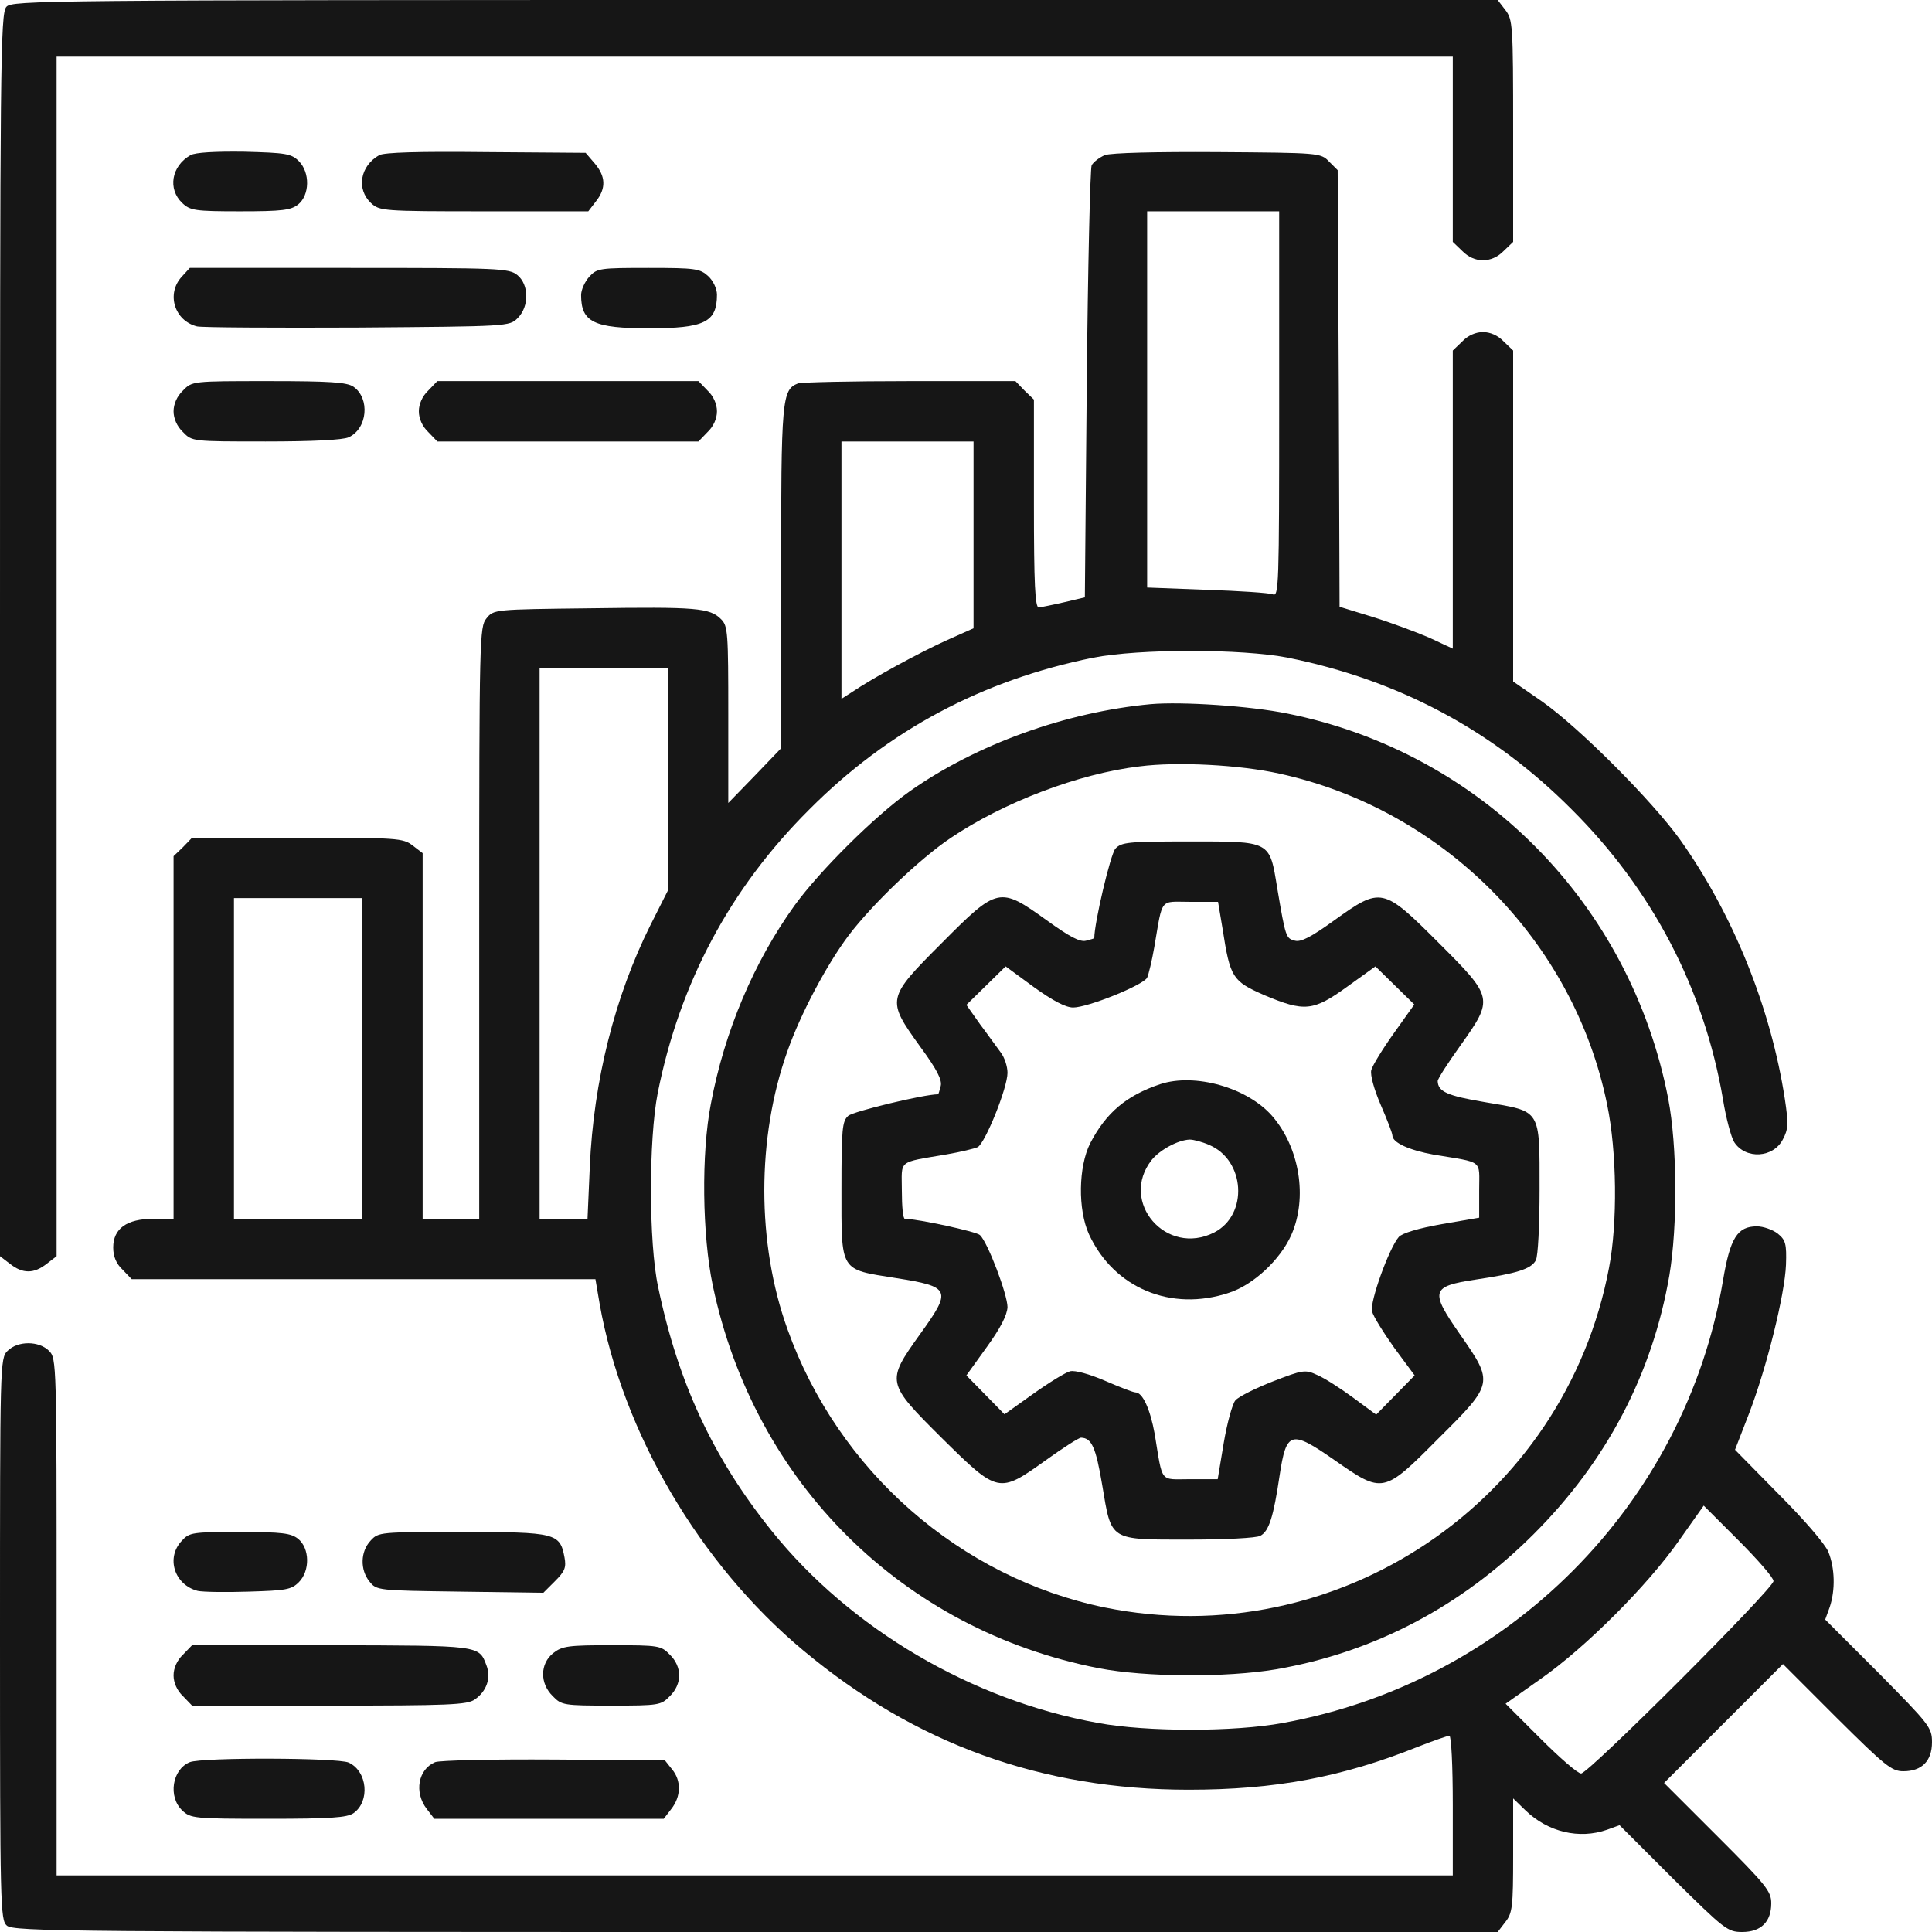
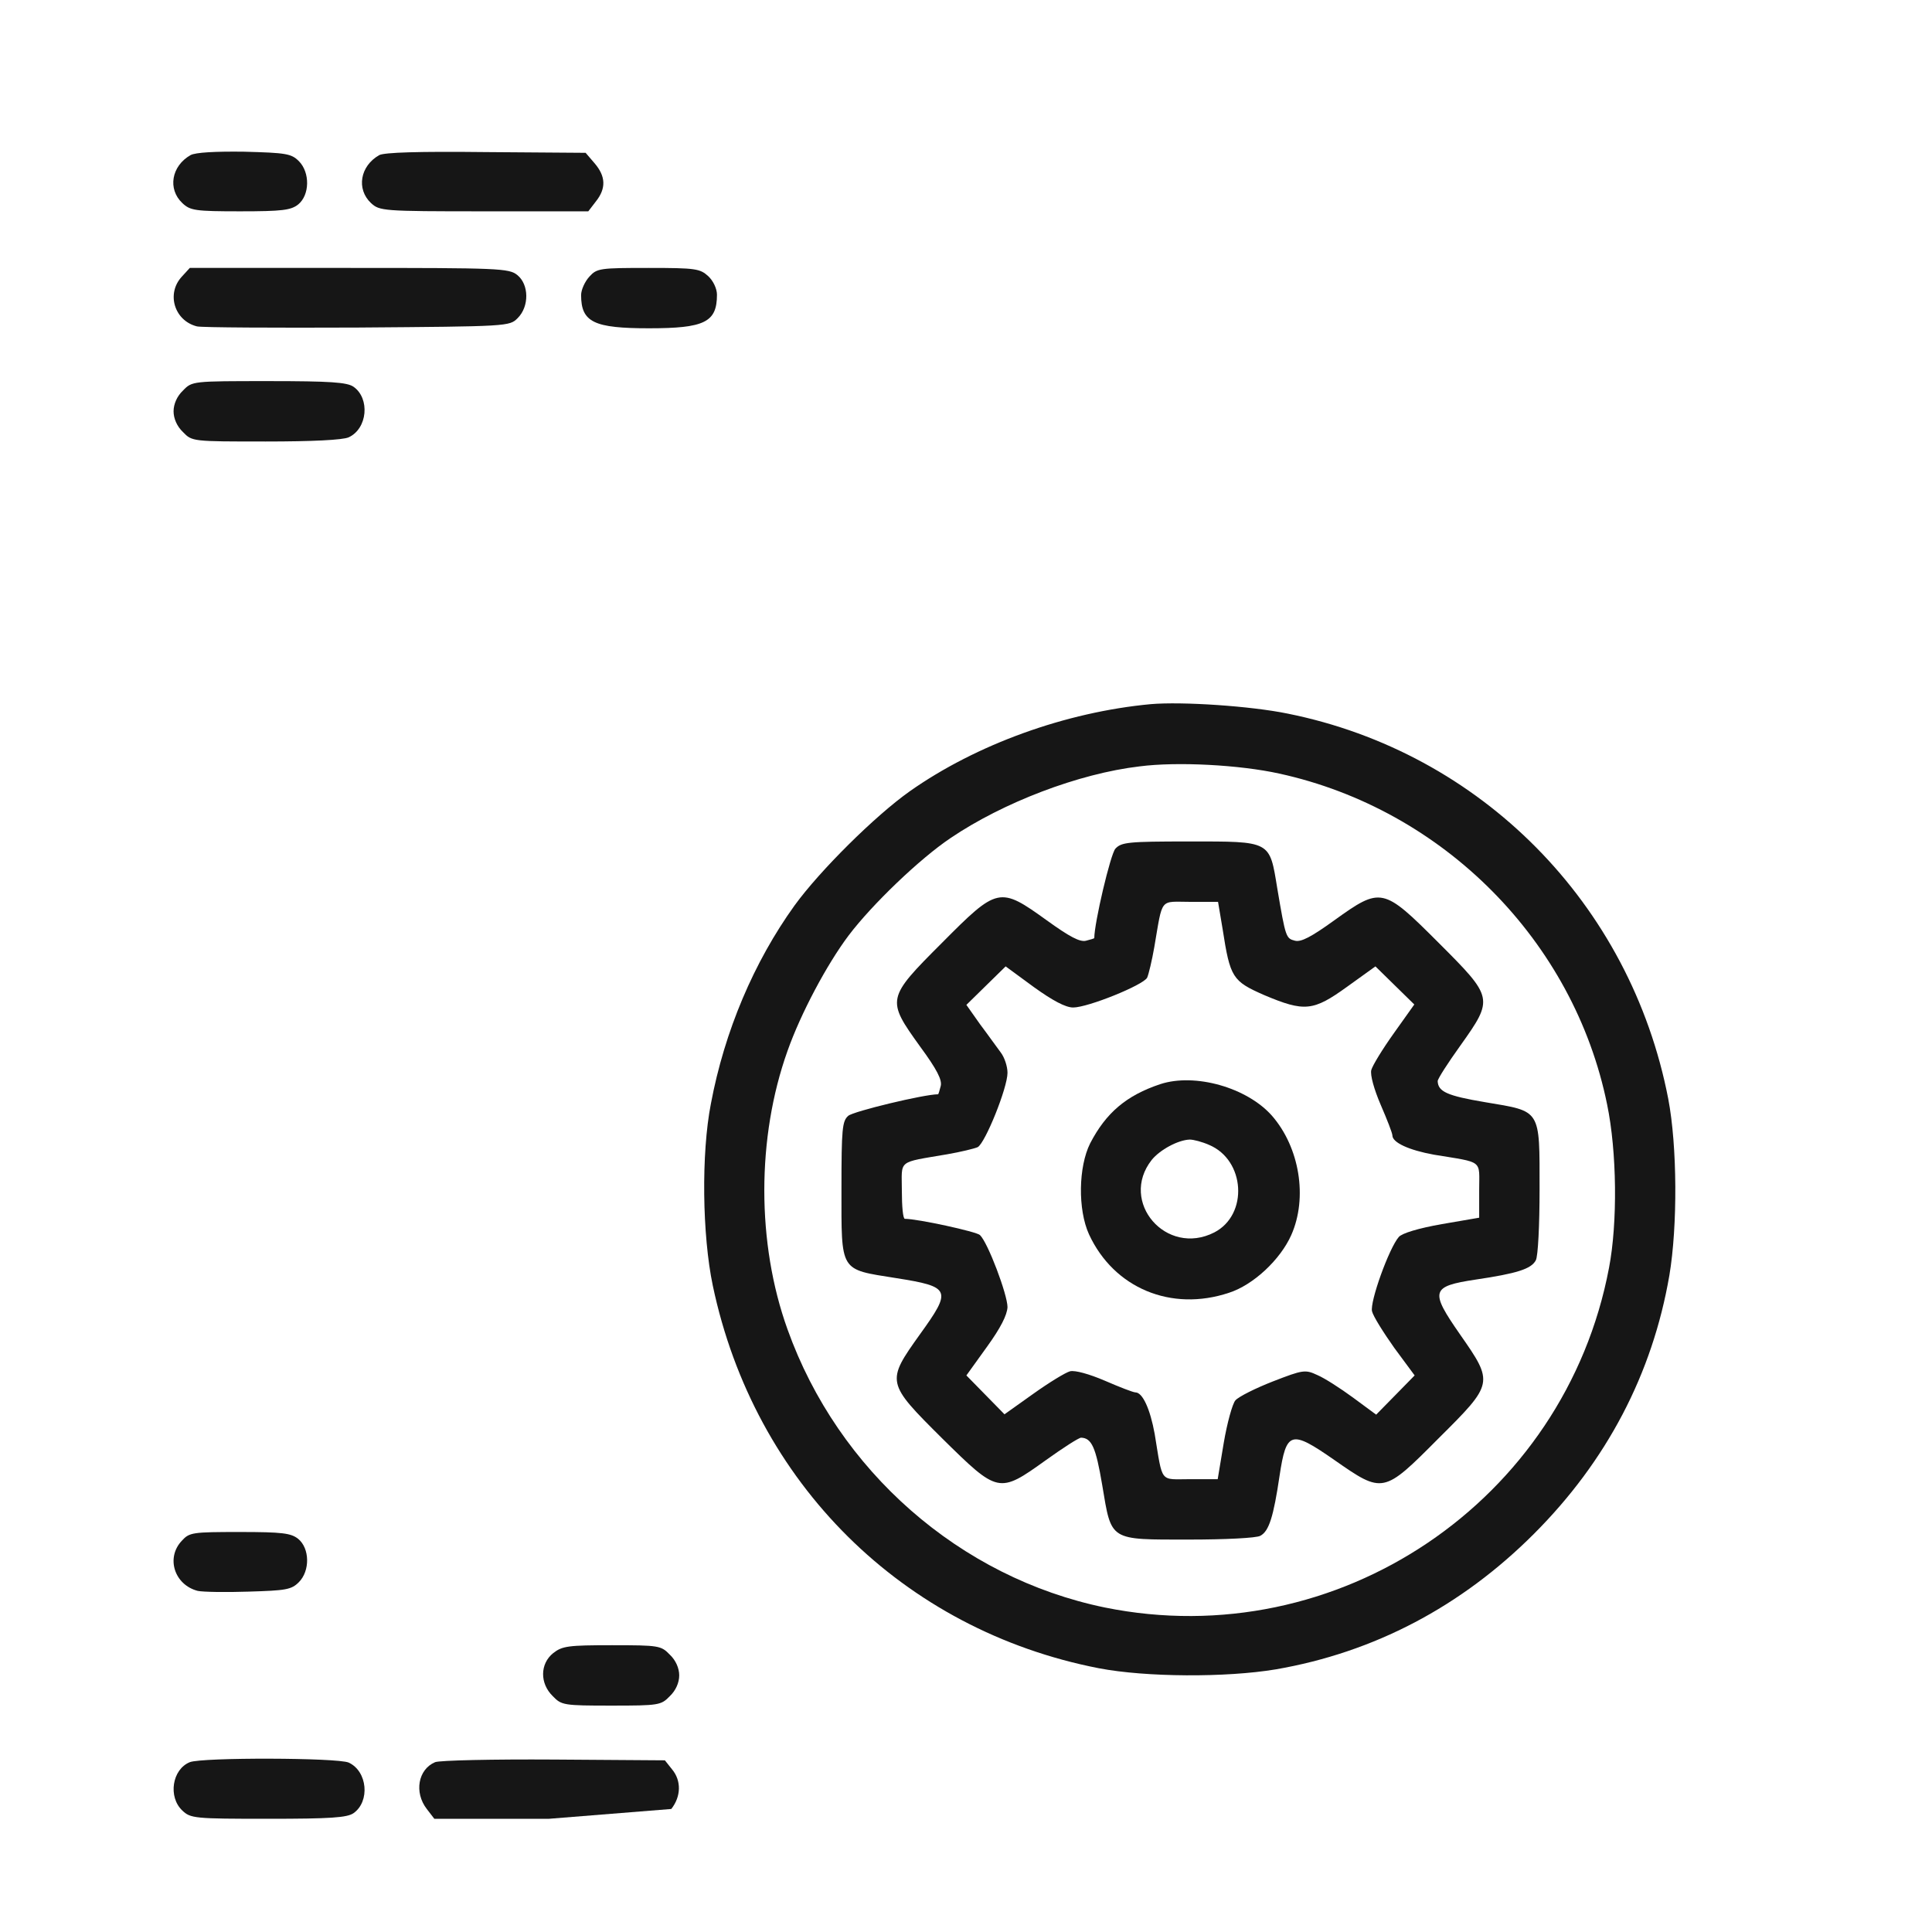
<svg xmlns="http://www.w3.org/2000/svg" width="50" height="50" viewBox="0 0 50 50" fill="none">
  <g clip-path="url(#clip0_20_92)">
-     <path d="M0.166 0.176C0.01 0.342 0 1.611 0 16.436V32.51L0.254 32.705C0.586 32.969 0.879 32.969 1.211 32.705L1.465 32.51V16.982V1.465H19.531H37.598V3.857V6.26L37.842 6.494C38.154 6.816 38.603 6.816 38.916 6.494L39.16 6.26V3.389C39.16 0.625 39.15 0.508 38.955 0.254L38.76 0H19.541C1.045 0 0.312 0.01 0.166 0.176Z" fill="#161616" />
    <path d="M4.932 4.014C4.434 4.297 4.336 4.893 4.717 5.254C4.922 5.449 5.049 5.469 6.221 5.469C7.305 5.469 7.529 5.439 7.715 5.293C8.018 5.049 8.027 4.463 7.734 4.17C7.539 3.975 7.402 3.955 6.318 3.926C5.567 3.916 5.059 3.945 4.932 4.014Z" fill="#161616" />
    <path d="M9.815 4.014C9.317 4.297 9.219 4.893 9.6 5.254C9.824 5.459 9.893 5.469 12.52 5.469H15.225L15.42 5.215C15.694 4.873 15.674 4.561 15.391 4.229L15.156 3.955L12.578 3.936C10.82 3.916 9.951 3.945 9.815 4.014Z" fill="#161616" />
-     <path d="M28.594 4.014C28.457 4.072 28.301 4.189 28.252 4.277C28.213 4.365 28.154 6.924 28.125 9.951L28.076 15.459L27.539 15.586C27.246 15.654 26.943 15.713 26.885 15.723C26.787 15.723 26.758 15.117 26.758 13.037V10.342L26.514 10.107L26.279 9.863H23.545C22.041 9.863 20.742 9.893 20.654 9.922C20.234 10.088 20.215 10.303 20.215 14.951V19.365L19.531 20.078L18.848 20.781V18.496C18.848 16.367 18.838 16.201 18.662 16.025C18.369 15.732 18.037 15.703 15.303 15.742C12.783 15.771 12.773 15.771 12.588 16.006C12.412 16.221 12.402 16.494 12.402 23.887V31.543H11.67H10.938V26.816V22.08L10.684 21.885C10.43 21.689 10.303 21.68 7.695 21.68H4.971L4.736 21.924L4.492 22.158V26.855V31.543H3.965C3.281 31.543 2.93 31.797 2.93 32.285C2.93 32.52 3.008 32.705 3.174 32.861L3.408 33.105H9.414H15.41L15.518 33.74C16.104 37.06 18.105 40.478 20.791 42.715C23.691 45.137 26.963 46.318 30.762 46.318C32.998 46.318 34.727 45.996 36.699 45.205C37.1 45.049 37.461 44.922 37.51 44.922C37.559 44.922 37.598 45.684 37.598 46.728V48.535H19.531H1.465V41.846C1.465 35.283 1.465 35.156 1.27 34.961C1.006 34.697 0.459 34.697 0.195 34.961C0 35.156 0 35.283 0 42.412C0 49.326 0.01 49.688 0.176 49.834C0.342 49.99 1.826 50 19.561 50H38.76L38.955 49.746C39.141 49.512 39.16 49.355 39.16 48.018V46.543L39.482 46.855C40.059 47.412 40.869 47.607 41.592 47.353L41.914 47.236L43.301 48.623C44.629 49.932 44.707 50 45.088 50C45.576 50 45.84 49.736 45.84 49.258C45.84 48.945 45.713 48.789 44.453 47.529L43.066 46.143L44.6 44.609L46.143 43.066L47.529 44.453C48.789 45.703 48.955 45.84 49.258 45.84C49.736 45.84 50 45.576 50 45.088C50 44.707 49.932 44.629 48.623 43.301L47.236 41.914L47.353 41.592C47.5 41.152 47.49 40.586 47.315 40.156C47.227 39.951 46.68 39.316 46.025 38.662L44.902 37.52L45.254 36.611C45.723 35.4 46.191 33.496 46.221 32.734C46.24 32.188 46.211 32.09 46.006 31.924C45.879 31.826 45.635 31.738 45.469 31.738C44.961 31.738 44.775 32.041 44.59 33.145C43.613 38.926 39.033 43.535 33.203 44.59C31.953 44.824 29.668 44.824 28.418 44.59C25.146 44.004 22.002 42.148 19.971 39.619C18.457 37.734 17.549 35.791 17.031 33.301C16.787 32.158 16.787 29.492 17.021 28.291C17.588 25.439 18.896 22.988 20.947 20.947C22.988 18.896 25.43 17.598 28.291 17.021C29.482 16.787 32.139 16.787 33.33 17.021C36.191 17.598 38.633 18.896 40.674 20.947C42.764 23.027 44.102 25.596 44.59 28.447C44.668 28.936 44.805 29.443 44.883 29.561C45.176 30.01 45.898 29.971 46.143 29.482C46.279 29.229 46.289 29.082 46.191 28.438C45.83 26.094 44.863 23.682 43.486 21.738C42.764 20.732 40.898 18.857 39.922 18.164L39.16 17.637V13.35V9.072L38.916 8.838C38.77 8.682 38.565 8.594 38.379 8.594C38.193 8.594 37.988 8.682 37.842 8.838L37.598 9.072V12.93V16.787L36.992 16.504C36.65 16.357 35.996 16.113 35.527 15.967L34.668 15.703L34.648 10.049L34.619 4.404L34.395 4.18C34.18 3.955 34.141 3.955 31.514 3.936C29.932 3.926 28.75 3.955 28.594 4.014ZM33.105 10.459C33.105 15.176 33.096 15.449 32.94 15.381C32.842 15.342 32.07 15.293 31.23 15.264L29.688 15.205V10.342V5.469H31.396H33.105V10.459ZM25.195 13.838V16.26L24.473 16.582C23.77 16.904 22.617 17.529 22.051 17.91L21.777 18.086V14.756V11.426H23.486H25.195V13.838ZM17.285 20.166V23.047L16.836 23.936C15.908 25.791 15.361 27.979 15.264 30.195L15.205 31.543H14.58H13.965V24.414V17.285H15.625H17.285V20.166ZM9.375 27.393V31.543H7.715H6.055V27.393V23.242H7.715H9.375V27.393ZM45.898 40.918C45.898 41.113 41.113 45.898 40.918 45.898C40.83 45.898 40.361 45.488 39.863 44.99L38.965 44.092L39.863 43.457C41.025 42.647 42.647 41.025 43.457 39.863L44.092 38.965L44.99 39.863C45.488 40.361 45.898 40.83 45.898 40.918Z" fill="#161616" />
    <path d="M4.707 7.158C4.297 7.598 4.512 8.301 5.098 8.447C5.225 8.477 7.09 8.486 9.248 8.477C13.164 8.447 13.184 8.447 13.398 8.232C13.701 7.93 13.691 7.363 13.389 7.119C13.174 6.943 12.92 6.934 9.043 6.934H4.912L4.707 7.158Z" fill="#161616" />
    <path d="M15.254 7.158C15.137 7.285 15.039 7.5 15.039 7.637C15.039 8.34 15.371 8.496 16.797 8.496C18.232 8.496 18.555 8.34 18.555 7.627C18.555 7.471 18.457 7.266 18.33 7.148C18.115 6.953 18.008 6.934 16.787 6.934C15.527 6.934 15.449 6.943 15.254 7.158Z" fill="#161616" />
    <path d="M4.736 10.107C4.58 10.254 4.492 10.459 4.492 10.645C4.492 10.83 4.58 11.035 4.736 11.182C4.971 11.426 4.98 11.426 6.875 11.426C8.086 11.426 8.867 11.387 9.023 11.318C9.512 11.094 9.58 10.312 9.15 10.01C8.984 9.893 8.545 9.863 6.953 9.863C4.98 9.863 4.971 9.863 4.736 10.107Z" fill="#161616" />
-     <path d="M11.084 10.107C10.928 10.254 10.84 10.459 10.84 10.645C10.84 10.83 10.928 11.035 11.084 11.182L11.318 11.426H14.697H18.076L18.311 11.182C18.467 11.035 18.555 10.83 18.555 10.645C18.555 10.459 18.467 10.254 18.311 10.107L18.076 9.863H14.697H11.318L11.084 10.107Z" fill="#161616" />
    <path d="M29.785 18.223C27.578 18.428 25.264 19.267 23.545 20.478C22.647 21.113 21.221 22.529 20.567 23.428C19.512 24.892 18.75 26.689 18.398 28.564C18.145 29.853 18.174 31.973 18.447 33.271C19.522 38.379 23.369 42.187 28.438 43.174C29.658 43.408 31.729 43.418 33.018 43.203C35.557 42.764 37.813 41.582 39.697 39.697C41.582 37.812 42.764 35.557 43.203 33.008C43.418 31.728 43.408 29.658 43.174 28.437C42.197 23.389 38.33 19.473 33.32 18.467C32.363 18.271 30.596 18.154 29.785 18.223ZM33.106 20.02C37.354 20.947 40.733 24.355 41.592 28.584C41.846 29.805 41.865 31.65 41.641 32.812C40.498 38.857 34.609 42.822 28.594 41.602C24.844 40.83 21.69 38.066 20.381 34.404C19.58 32.178 19.58 29.443 20.381 27.197C20.723 26.23 21.397 24.961 21.963 24.209C22.569 23.408 23.799 22.227 24.6 21.689C25.957 20.771 27.91 20.02 29.492 19.834C30.469 19.707 32.09 19.795 33.106 20.02Z" fill="#161616" />
    <path d="M28.867 21.963C28.74 22.1 28.32 23.887 28.32 24.277C28.32 24.287 28.223 24.317 28.105 24.346C27.949 24.385 27.686 24.248 27.09 23.818C25.869 22.939 25.82 22.949 24.375 24.404C22.939 25.84 22.939 25.869 23.809 27.08C24.248 27.676 24.385 27.949 24.346 28.105C24.317 28.223 24.287 28.32 24.277 28.32C23.916 28.32 22.09 28.76 21.953 28.877C21.797 29.014 21.777 29.209 21.777 30.762C21.777 32.94 21.719 32.842 23.184 33.076C24.61 33.301 24.639 33.379 23.809 34.531C22.93 35.762 22.93 35.781 24.385 37.227C25.83 38.652 25.85 38.662 27.061 37.793C27.51 37.471 27.92 37.207 27.979 37.207C28.252 37.217 28.36 37.451 28.526 38.438C28.77 39.893 28.692 39.844 30.781 39.844C31.689 39.844 32.52 39.805 32.617 39.746C32.842 39.629 32.959 39.248 33.115 38.193C33.291 37.031 33.408 37.002 34.531 37.783C35.791 38.662 35.801 38.662 37.227 37.227C38.662 35.801 38.662 35.791 37.783 34.531C37.002 33.408 37.031 33.291 38.193 33.115C39.248 32.959 39.629 32.842 39.746 32.617C39.805 32.52 39.844 31.689 39.844 30.781C39.844 28.682 39.893 28.77 38.438 28.525C37.451 28.359 37.217 28.252 37.207 27.979C37.207 27.92 37.471 27.51 37.793 27.061C38.662 25.84 38.652 25.82 37.227 24.395C35.791 22.959 35.742 22.949 34.531 23.818C33.936 24.248 33.672 24.385 33.516 24.346C33.281 24.287 33.272 24.268 33.057 22.998C32.852 21.748 32.91 21.777 30.762 21.777C29.189 21.777 29.023 21.797 28.867 21.963ZM31.641 24.043C31.836 25.303 31.895 25.391 32.715 25.752C33.76 26.192 33.984 26.172 34.863 25.537L35.596 25.01L36.104 25.508L36.602 25.996L36.074 26.738C35.781 27.148 35.518 27.578 35.488 27.695C35.459 27.822 35.557 28.184 35.733 28.594C35.898 28.975 36.035 29.326 36.035 29.385C36.035 29.57 36.465 29.766 37.109 29.883C38.408 30.098 38.281 30 38.281 30.801V31.514L37.315 31.68C36.709 31.787 36.289 31.914 36.201 32.012C35.947 32.305 35.449 33.691 35.508 33.936C35.537 34.063 35.801 34.483 36.084 34.883L36.611 35.596L36.113 36.104L35.615 36.611L35.02 36.172C34.688 35.928 34.277 35.664 34.092 35.586C33.779 35.44 33.721 35.449 32.94 35.752C32.49 35.928 32.061 36.143 31.973 36.24C31.895 36.328 31.758 36.826 31.67 37.344L31.514 38.281H30.801C30 38.281 30.098 38.408 29.883 37.109C29.766 36.465 29.57 36.035 29.385 36.035C29.326 36.035 28.975 35.898 28.594 35.733C28.184 35.557 27.822 35.459 27.695 35.488C27.578 35.518 27.148 35.781 26.738 36.074L25.996 36.602L25.508 36.104L25.01 35.596L25.537 34.863C25.898 34.365 26.064 34.033 26.074 33.828C26.074 33.506 25.567 32.158 25.361 31.963C25.273 31.875 23.75 31.543 23.418 31.543C23.369 31.543 23.34 31.221 23.34 30.82C23.34 30 23.203 30.098 24.512 29.873C24.854 29.814 25.215 29.727 25.303 29.688C25.498 29.58 26.074 28.154 26.074 27.764C26.074 27.598 25.996 27.363 25.898 27.236C25.801 27.109 25.567 26.777 25.361 26.504L25.01 26.006L25.518 25.508L26.026 25.01L26.758 25.547C27.246 25.898 27.578 26.074 27.773 26.074C28.154 26.074 29.58 25.498 29.688 25.303C29.727 25.215 29.814 24.854 29.873 24.512C30.098 23.203 30 23.34 30.811 23.34H31.523L31.641 24.043Z" fill="#161616" />
    <path d="M30.029 28.057C29.15 28.35 28.623 28.799 28.213 29.59C27.91 30.195 27.89 31.299 28.183 31.944C28.828 33.34 30.312 33.955 31.806 33.457C32.441 33.252 33.135 32.598 33.418 31.963C33.847 30.996 33.633 29.697 32.92 28.877C32.275 28.145 30.928 27.764 30.029 28.057ZM31.289 29.629C32.226 30.02 32.314 31.436 31.426 31.895C30.185 32.529 28.955 31.104 29.805 30.02C30.019 29.756 30.488 29.502 30.791 29.492C30.889 29.492 31.113 29.551 31.289 29.629Z" fill="#161616" />
    <path d="M4.707 39.873C4.287 40.313 4.512 41.016 5.117 41.172C5.254 41.201 5.84 41.211 6.436 41.191C7.393 41.162 7.539 41.143 7.734 40.947C8.027 40.654 8.018 40.069 7.715 39.824C7.529 39.678 7.305 39.648 6.211 39.648C4.981 39.648 4.902 39.658 4.707 39.873Z" fill="#161616" />
-     <path d="M9.59 39.873C9.326 40.156 9.316 40.625 9.561 40.928C9.746 41.162 9.775 41.162 11.904 41.191L14.062 41.221L14.365 40.918C14.619 40.664 14.658 40.566 14.609 40.303C14.492 39.678 14.385 39.648 11.973 39.648C9.824 39.648 9.795 39.648 9.59 39.873Z" fill="#161616" />
-     <path d="M4.736 42.822C4.58 42.969 4.492 43.174 4.492 43.359C4.492 43.545 4.58 43.75 4.736 43.897L4.971 44.141H8.516C11.611 44.141 12.09 44.121 12.285 43.984C12.598 43.77 12.715 43.418 12.588 43.096C12.393 42.578 12.432 42.588 8.564 42.578H4.971L4.736 42.822Z" fill="#161616" />
    <path d="M14.316 42.783C13.975 43.057 13.965 43.565 14.307 43.897C14.531 44.131 14.59 44.141 15.82 44.141C17.051 44.141 17.109 44.131 17.334 43.897C17.49 43.75 17.578 43.545 17.578 43.359C17.578 43.174 17.49 42.969 17.334 42.822C17.109 42.588 17.051 42.578 15.84 42.578C14.707 42.578 14.551 42.598 14.316 42.783Z" fill="#161616" />
    <path d="M4.912 45.605C4.453 45.791 4.346 46.504 4.717 46.855C4.932 47.06 5.029 47.07 6.943 47.07C8.545 47.07 8.984 47.041 9.15 46.924C9.58 46.621 9.512 45.84 9.023 45.615C8.73 45.488 5.234 45.478 4.912 45.605Z" fill="#161616" />
-     <path d="M11.26 45.605C10.82 45.791 10.713 46.387 11.045 46.816L11.24 47.07H14.209H17.178L17.373 46.816C17.627 46.494 17.637 46.084 17.393 45.791L17.207 45.557L14.336 45.537C12.764 45.527 11.377 45.557 11.26 45.605Z" fill="#161616" />
+     <path d="M11.26 45.605C10.82 45.791 10.713 46.387 11.045 46.816L11.24 47.07H14.209L17.373 46.816C17.627 46.494 17.637 46.084 17.393 45.791L17.207 45.557L14.336 45.537C12.764 45.527 11.377 45.557 11.26 45.605Z" fill="#161616" />
  </g>
  <defs>
    <clipPath id="clip0_20_92">
      <rect width="50" height="50" fill="white" />
    </clipPath>
  </defs>
</svg>